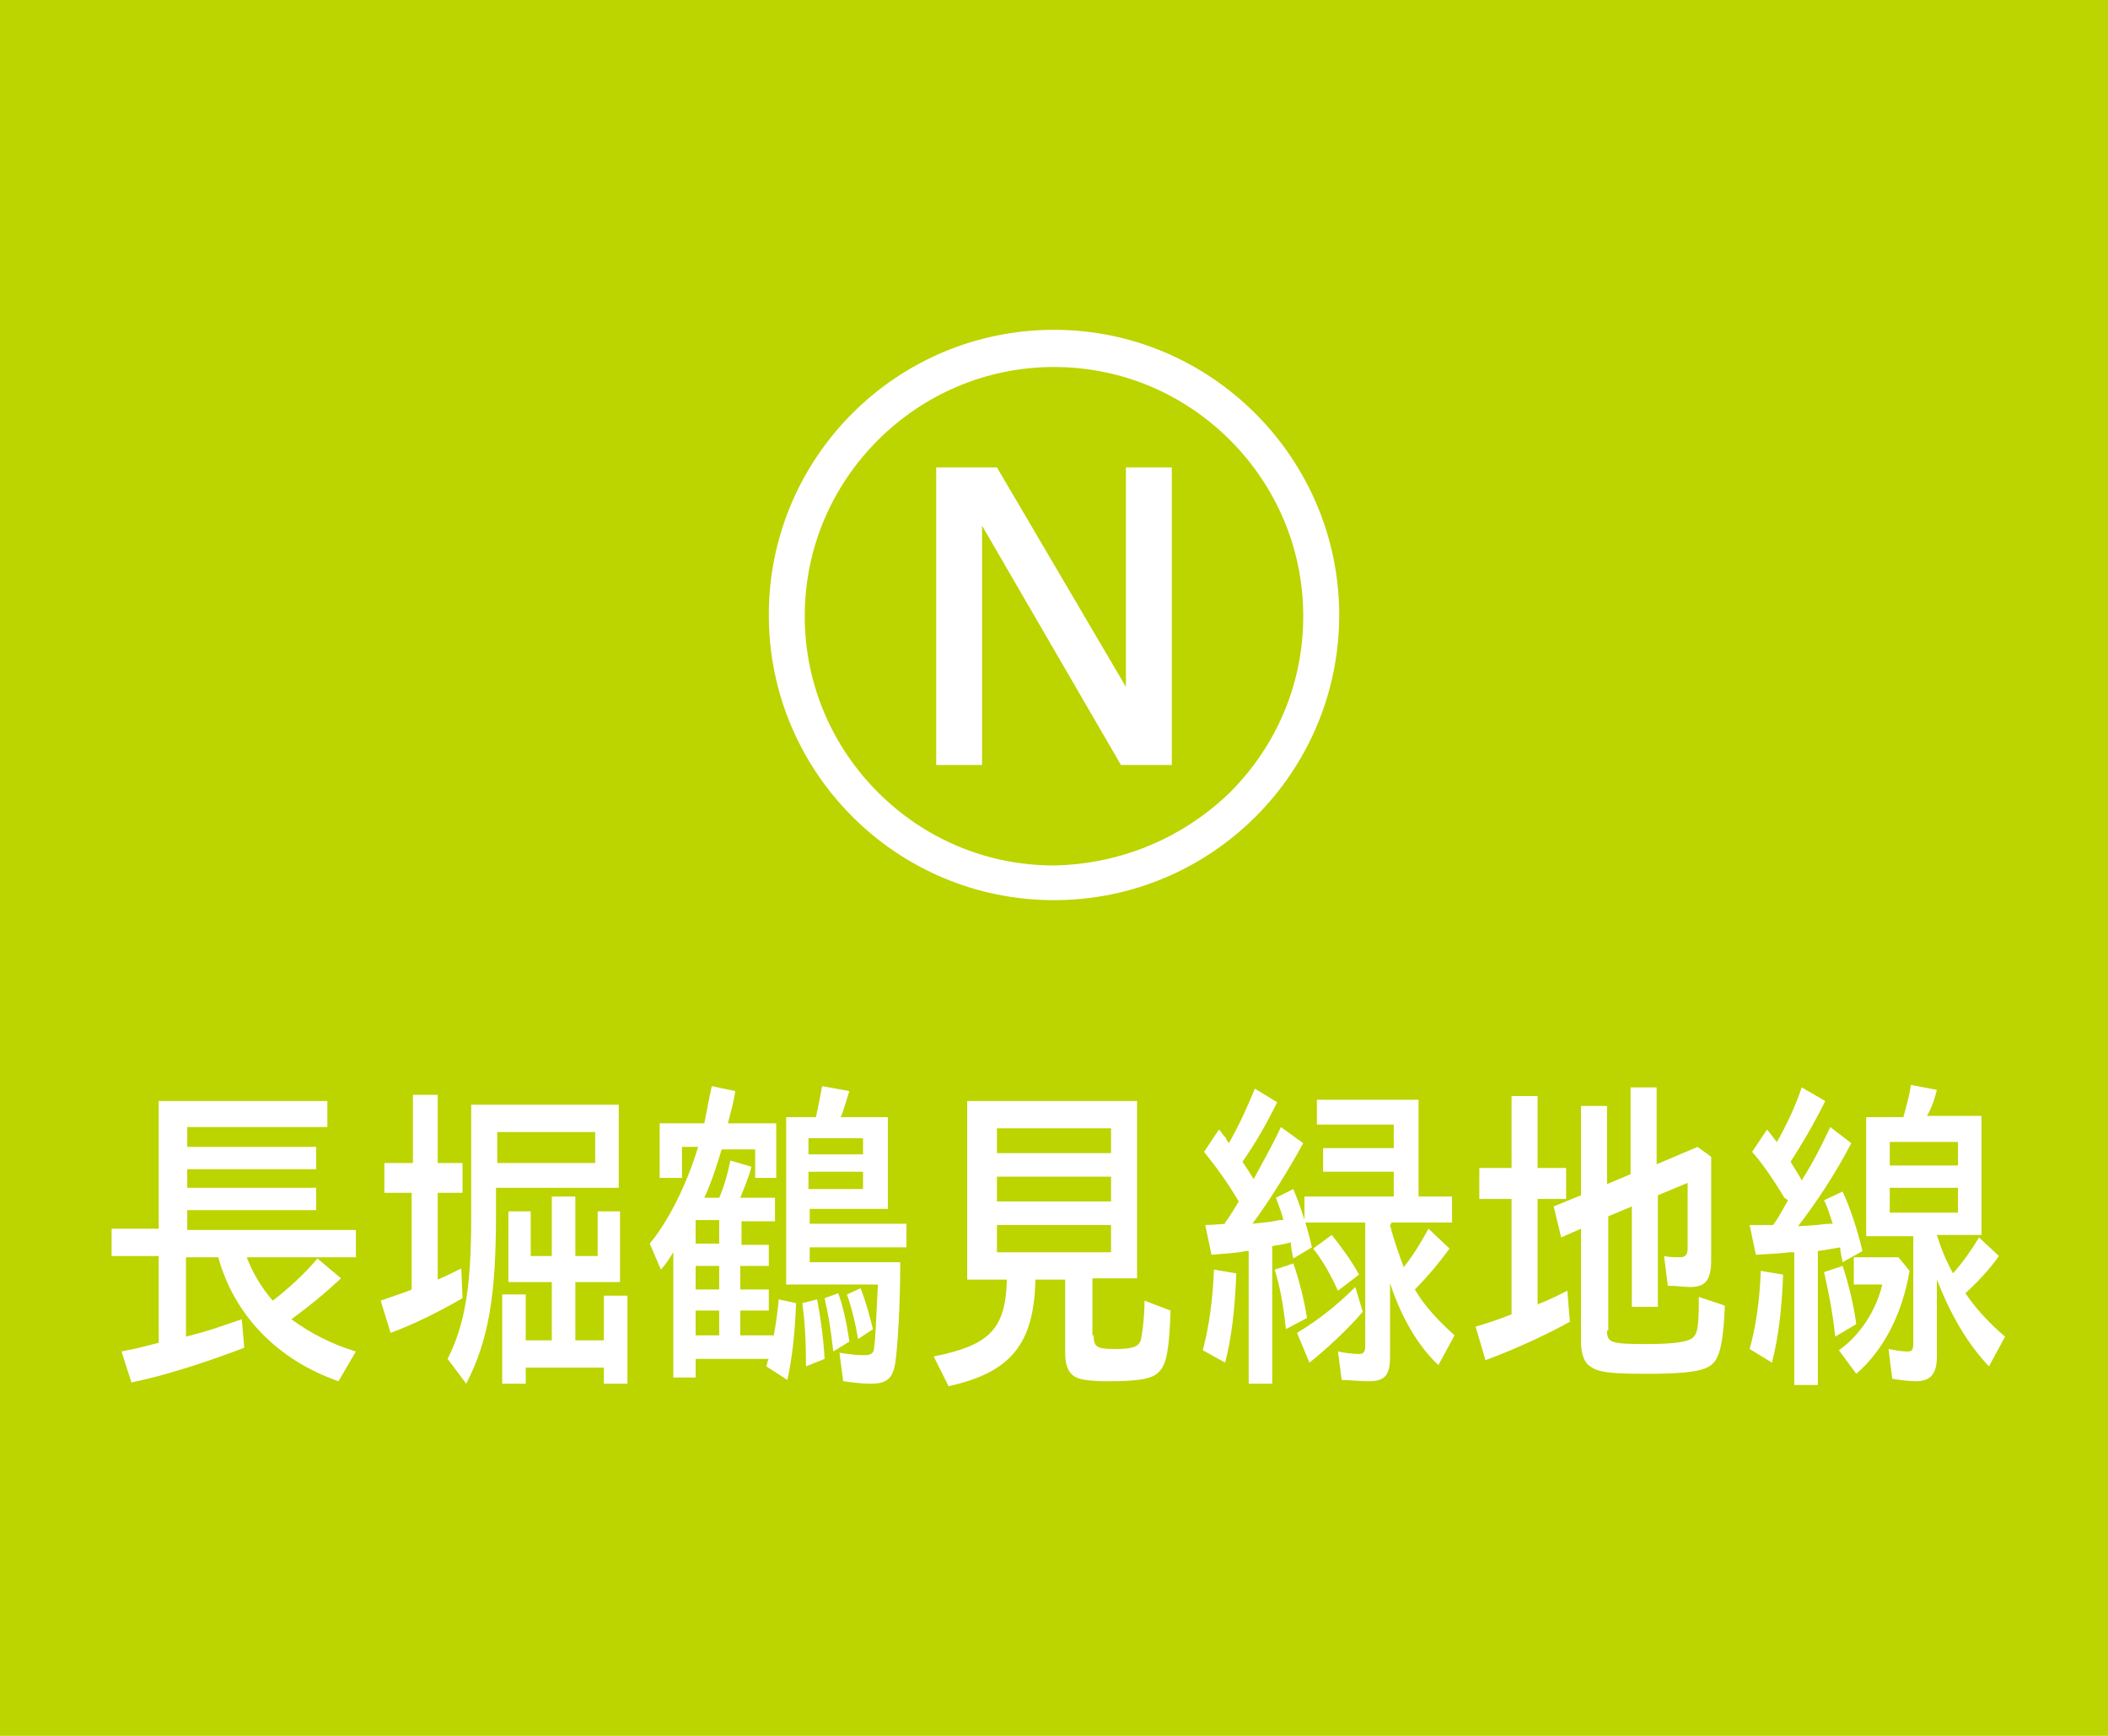
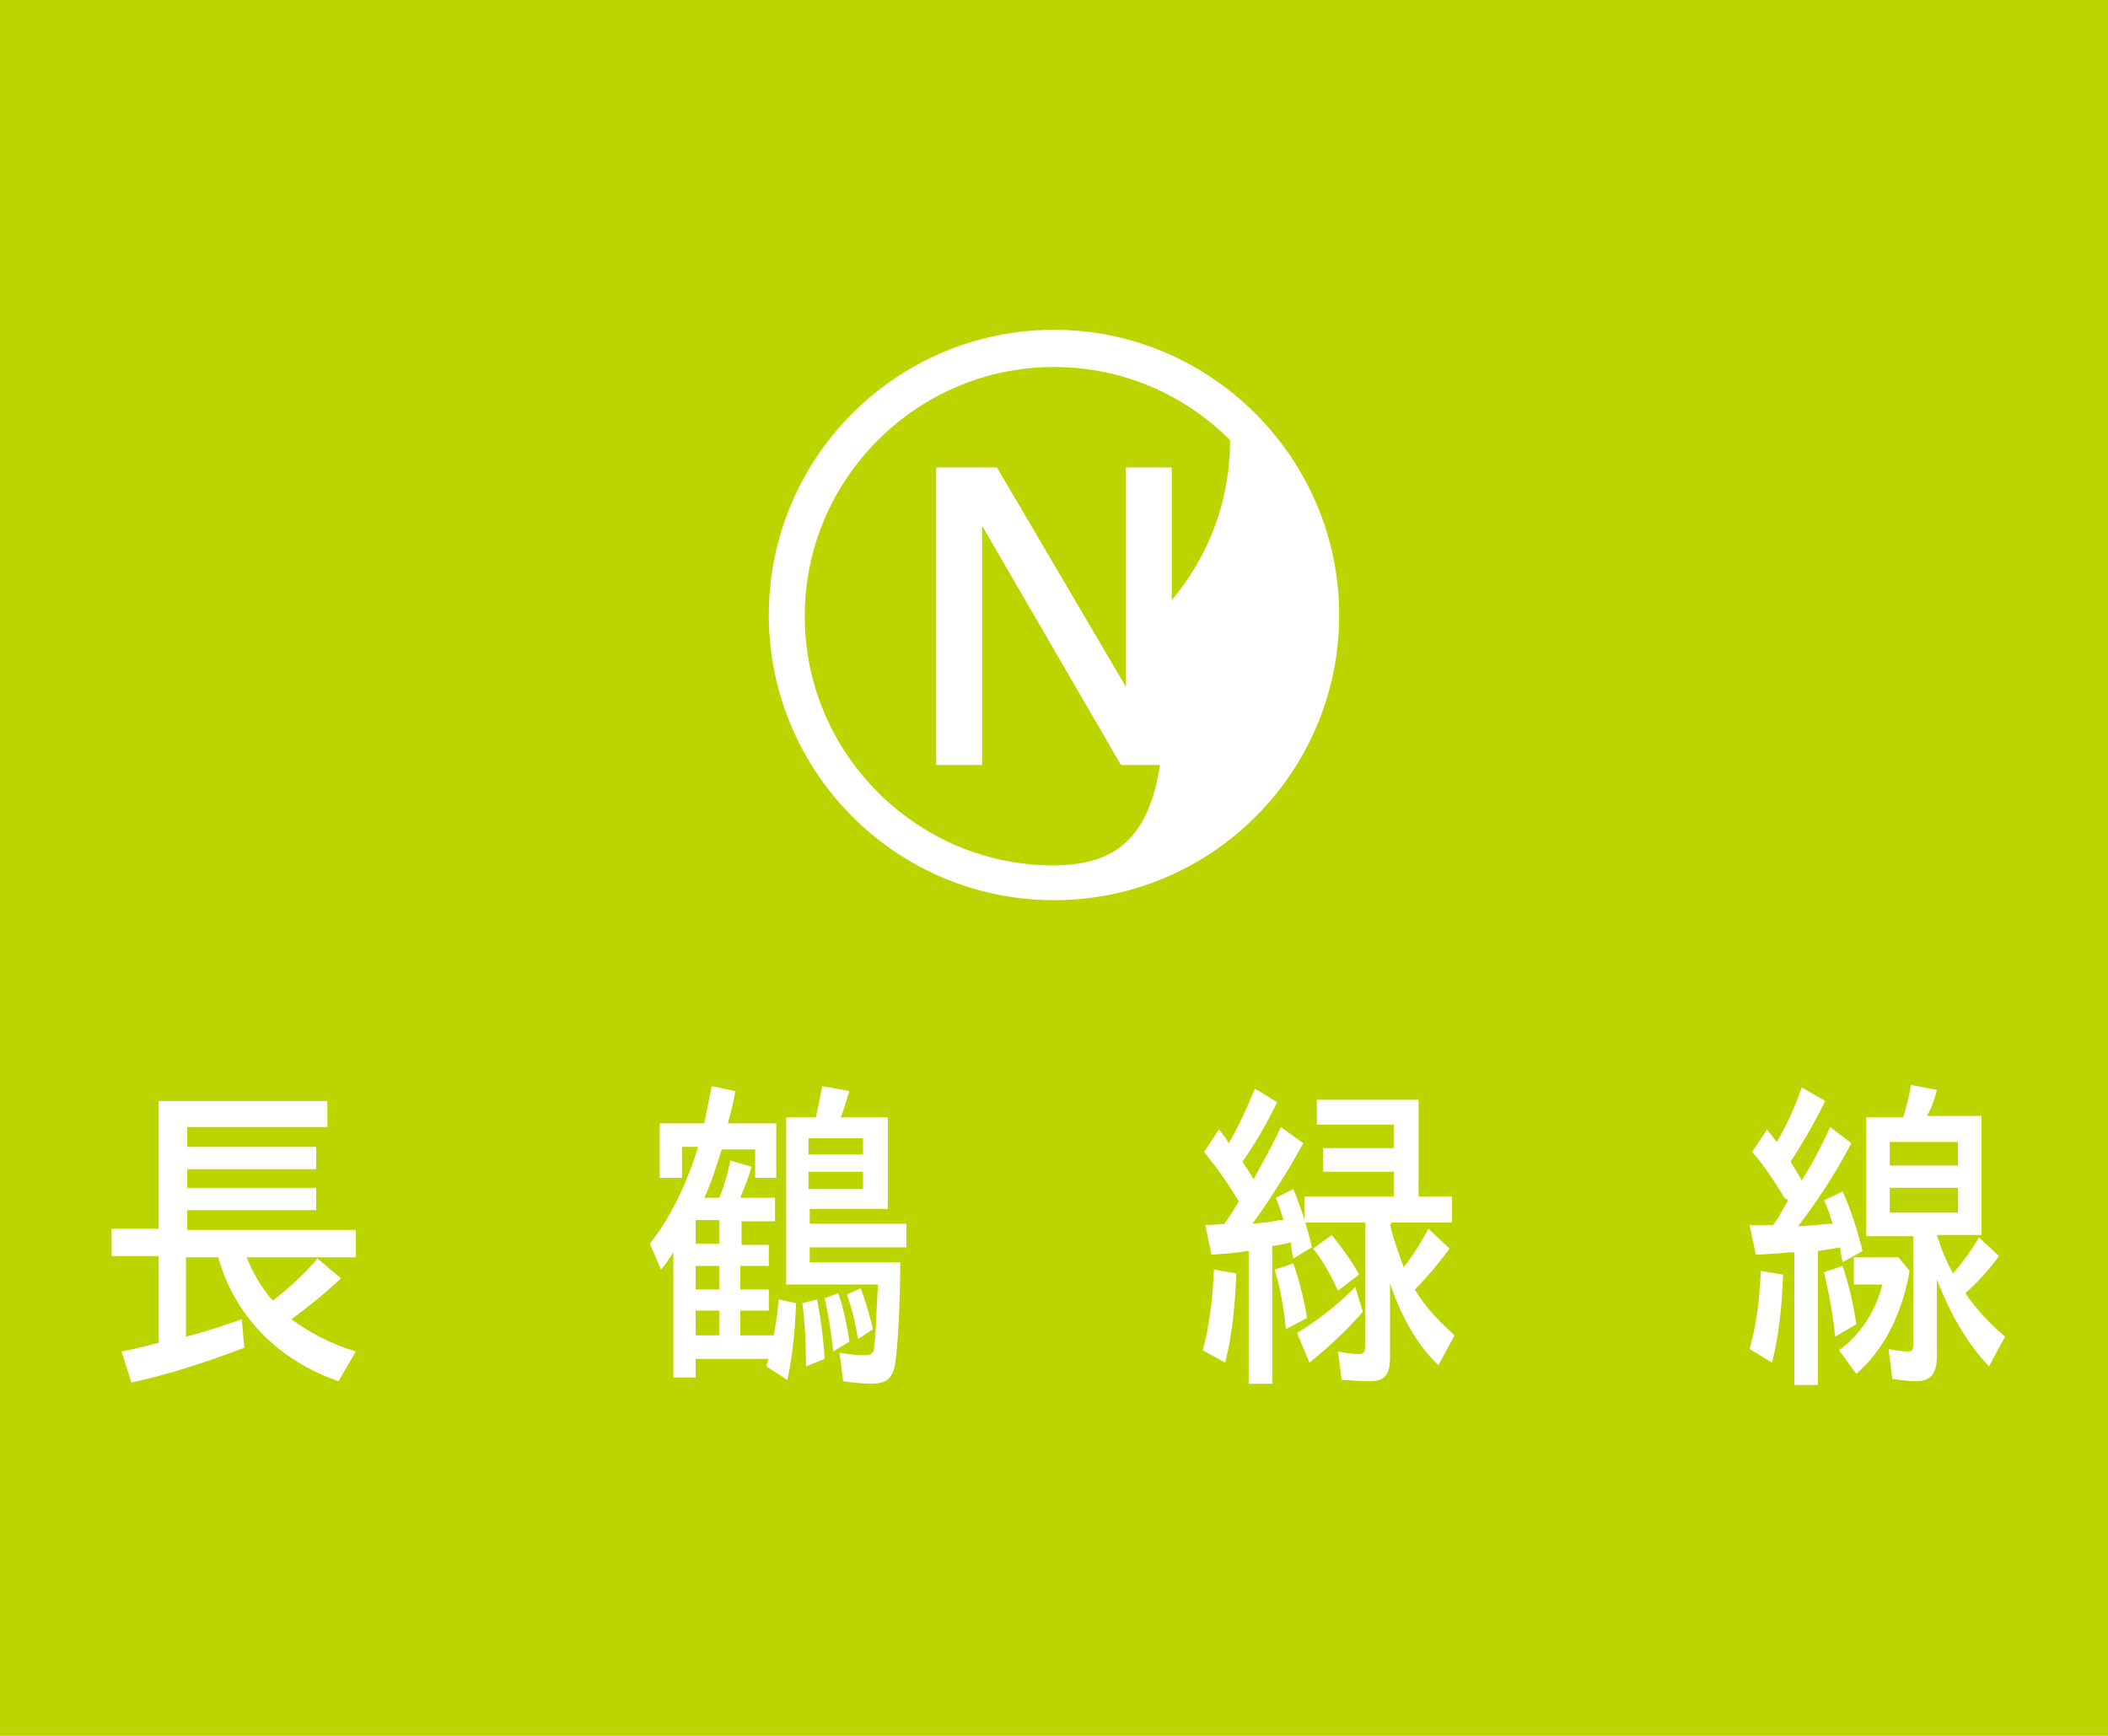
<svg xmlns="http://www.w3.org/2000/svg" version="1.1" id="レイヤー_1" x="0px" y="0px" width="170px" height="140px" viewBox="0 0 170 140" enable-background="new 0 0 170 140" xml:space="preserve">
  <g>
    <rect fill="#BCD400" width="170" height="140" />
    <g>
      <g>
        <g>
          <path fill="#FFFFFF" d="M15.1,92.5h10.4v1.8H15.1v1.5h10.4v1.8H15.1v1.6h13.6v2.2h-8.8c0.4,1.1,1.2,2.5,2.1,3.5      c1.3-1,2.6-2.2,3.6-3.4l1.9,1.6c-1.4,1.3-2.5,2.2-4,3.3c1.5,1.1,3.2,2,5.2,2.6l-1.4,2.4c-4.9-1.7-8.4-5.3-9.7-10h-2.6v6.4      c2-0.5,3-0.9,4.5-1.4l0.2,2.3c-2.9,1.1-6.2,2.2-9.1,2.8l-0.8-2.5c0.9-0.2,1.1-0.2,1.8-0.4l1.2-0.3v-7H9v-2.2h3.8V88.8h13.6v2.1      H15.1V92.5z" />
-           <path fill="#FFFFFF" d="M33.3,88.3h2v5.5h2v2.4h-2v7c0.7-0.3,1.1-0.5,1.9-0.9l0.1,2.4c-1.9,1.1-3.9,2.1-5.8,2.8l-0.8-2.6      c0.8-0.3,2.1-0.7,2.5-0.9v-7.8H31v-2.4h2.3V88.3z M49.9,95.8h-9.9V98c0,6.5-0.6,10.1-2.4,13.6l-1.5-2c1.4-2.8,1.9-5.8,1.9-11.4      v-9.1h11.9V95.8z M40.1,91.3v2.5h7.9v-2.5H40.1z M48.2,101.3v-3.6H50v5.7h-3.6v4.7h2.3v-3.6h1.9v7.1h-1.9v-1.3h-6.3v1.3h-1.9      v-7.2h1.9v3.7h2.1v-4.7H41v-5.7h1.8v3.6h1.7v-4.8h1.9v4.8H48.2z" />
          <path fill="#FFFFFF" d="M58,96.6c0.4-0.9,0.7-2,0.9-3l1.7,0.5c-0.2,0.8-0.5,1.5-0.9,2.5h2.8v1.9h-2.7v1.9H62v1.7h-2.3v1.9H62      v1.7h-2.3v2h2.7c0.2-1.1,0.3-1.8,0.4-2.9l1.4,0.3c-0.1,2.5-0.3,4.3-0.7,6.2l-1.7-1.1c0.1-0.3,0.1-0.5,0.2-0.6h-5.9v1.5h-1.8      v-10.1c-0.4,0.6-0.4,0.7-1,1.4l-0.9-2.1c1.5-1.8,3-4.8,3.9-7.8H55V95h-1.8v-4.4h3.6c0.2-1,0.4-2.1,0.6-3l1.9,0.4      c-0.2,1.2-0.3,1.4-0.6,2.6h3.9V95h-1.7v-2.3h-2.7c-0.4,1.3-0.8,2.6-1.4,3.9H58z M56.1,98.4v1.9H58v-1.9H56.1z M56.1,102.1v1.9      H58v-1.9H56.1z M56.1,105.7v2H58v-2H56.1z M65.8,90.1c0.2-0.9,0.4-1.9,0.5-2.5l2.2,0.4c-0.3,0.9-0.5,1.7-0.7,2.1h3.8v7.4h-6.3      v1.2h7.8v1.9h-7.8v1.2h7.3c0,3.4-0.2,6.8-0.4,8.1c-0.2,1.3-0.7,1.7-2,1.7c-0.6,0-1.5-0.1-2.2-0.2l-0.3-2.3      c0.6,0.1,1.3,0.2,2,0.2c0.6,0,0.8-0.2,0.8-0.7c0.1-0.7,0.1-1,0.3-5h-7.4V90.1H65.8z M65,110.2c0-2.1-0.1-3.7-0.3-5.1l1.2-0.3      c0.3,1.6,0.5,3.1,0.6,4.8L65,110.2z M65.2,93.1h4.4v-1.3h-4.4V93.1z M65.2,95.9h4.4v-1.4h-4.4V95.9z M67.2,109      c-0.2-1.8-0.4-3-0.7-4.3l1.1-0.4c0.4,1.1,0.7,2.5,0.9,3.9L67.2,109z M69.2,108c-0.2-1.2-0.5-2.5-0.9-3.6l1.1-0.5      c0.4,1,0.7,2.1,1,3.3L69.2,108z" />
-           <path fill="#FFFFFF" d="M88.2,107.7c0,0.9,0.2,1.1,1.7,1.1c1.5,0,1.9-0.2,2.1-0.7c0.1-0.4,0.3-1.8,0.3-3.2l2.1,0.8      c-0.1,3-0.3,4.3-0.9,4.9c-0.5,0.6-1.6,0.8-4.1,0.8c-1.4,0-2.1-0.1-2.6-0.3c-0.6-0.3-0.9-0.9-0.9-2v-5.9h-2.4      c-0.1,5.2-2,7.5-7,8.6l-1.2-2.4c4.5-0.9,5.8-2.2,5.9-6.2h-3.2V88.8h13.7v14.3h-3.6V107.7z M80.4,93h9.2v-2h-9.2V93z M80.4,96.9      h9.2v-2h-9.2V96.9z M80.4,101h9.2v-2.2h-9.2V101z" />
          <path fill="#FFFFFF" d="M98.8,98.6c0.3-0.4,0.5-0.7,1.1-1.7c-1-1.7-2-3-2.8-4l1.2-1.8c0.2,0.2,0.3,0.4,0.4,0.5      c0.1,0.1,0.2,0.2,0.2,0.3l0.2,0.3c0.8-1.4,1.4-2.7,2.1-4.4l1.8,1.1c-1,2-1.7,3.2-2.8,4.8c0.4,0.6,0.6,0.9,0.9,1.4      c0.7-1.3,1.5-2.7,2.2-4.2l1.8,1.3c-1.2,2.2-2.7,4.6-4.1,6.5c0.8-0.1,1.3-0.1,2.2-0.3c0.2,0,0.2,0,0.3,0      c-0.2-0.8-0.4-1.2-0.6-1.8l1.4-0.7c0.5,1.2,1.1,2.9,1.5,4.7l-1.5,0.9c-0.1-0.4-0.2-1-0.2-1.3c-0.7,0.2-1,0.2-1.5,0.3v11.1h-1.9      v-10.7l-0.2,0c-1,0.2-1.8,0.2-2.8,0.3l-0.5-2.4c0.6,0,1.5-0.1,1.7-0.1C98.7,98.7,98.8,98.6,98.8,98.6L98.8,98.6z M97,108.9      c0.5-1.9,0.8-4,0.9-6.5l1.8,0.3c-0.1,2.9-0.4,5.3-0.9,7.2L97,108.9z M103.7,107.2c-0.2-2-0.5-3.5-0.9-4.8l1.5-0.5      c0.4,1.1,0.9,3,1.1,4.4L103.7,107.2z M104.6,107.5c1.5-0.9,3.1-2.1,4.7-3.7l0.6,2c-1.2,1.4-2.8,2.9-4.3,4.1L104.6,107.5z       M112.1,98.8L112.1,98.8c0.3,1.2,0.7,2.3,1.1,3.4c0.8-1,1.4-2,2-3.1l1.7,1.6c-0.8,1.1-1.8,2.3-2.8,3.3c0.9,1.5,1.9,2.5,3.2,3.7      l-1.3,2.4c-1.7-1.6-3-3.9-3.9-6.6v5.9c0,1.5-0.4,2-1.7,2c-0.8,0-1.6-0.1-2.2-0.1l-0.3-2.3c0.5,0.1,1.1,0.2,1.7,0.2      c0.4,0,0.5-0.2,0.5-0.7v-9.9h-4.9v-2.1h7.2v-2h-5.7v-1.9h5.7v-1.9h-6.2v-2h8.2v7.8h2.7v2.1h-4.9v0.1L112.1,98.8z M107.9,104.1      c-0.6-1.3-1.2-2.4-2-3.4l1.5-1.1c0.8,1,1.6,2.1,2.2,3.2L107.9,104.1z" />
-           <path fill="#FFFFFF" d="M121.9,88.4h2.1v5.8h2.3v2.5H124v8.5c0.8-0.3,1.6-0.7,2.4-1.1l0.2,2.5c-1.6,0.9-4.1,2.1-6.8,3.1      l-0.8-2.7c1-0.3,2.2-0.7,2.9-1v-9.3h-2.6v-2.5h2.6V88.4z M129.6,107.3c0,1,0.3,1.1,3.2,1.1c2.4,0,3.5-0.2,3.8-0.6      c0.3-0.3,0.4-1,0.4-2.8v-0.4l2.1,0.7c-0.1,2.8-0.4,4.2-1,4.7c-0.6,0.6-2.1,0.8-5.3,0.8c-2.7,0-3.8-0.1-4.4-0.5      c-0.6-0.3-0.9-1-0.9-2.1v-9.1l-1.6,0.7l-0.6-2.5l2.2-0.9v-7.2h2.1v6.3l1.9-0.8v-7h2.1v6.2l3.3-1.4l1.1,0.8v8.3      c0,1.7-0.5,2.2-1.7,2.2c-0.5,0-1.1-0.1-1.8-0.1l-0.3-2.4c0.4,0.1,1,0.1,1.3,0.1c0.4,0,0.6-0.2,0.6-0.7v-5.3l-2.4,1v9h-2.1v-8.1      l-1.9,0.8V107.3z" />
          <path fill="#FFFFFF" d="M143.9,96.6c-0.9-1.5-1.8-2.8-2.6-3.7l1.2-1.8c0.5,0.6,0.6,0.8,0.8,1c0.8-1.4,1.5-2.9,2-4.4l1.9,1.1      c-1,2-1.9,3.5-2.8,4.9c0.3,0.5,0.7,1.1,0.9,1.5c1-1.6,1.6-2.8,2.3-4.3l1.7,1.3c-1.3,2.5-2.9,4.9-4.3,6.7l1.5-0.1      c0.8-0.1,0.8-0.1,1.3-0.1c-0.3-0.9-0.4-1.3-0.7-1.9l1.5-0.7c0.6,1.3,1.2,3.1,1.6,4.8l-1.6,0.9c-0.1-0.5-0.2-0.9-0.2-1.2      c-0.6,0.1-1.1,0.2-1.8,0.3v10.8h-1.9V101c-0.1,0-0.1,0-0.4,0c-0.8,0.1-1.1,0.1-2.7,0.2l-0.5-2.4h0.6l0.4,0l0.9,0l0.4-0.6      l0.4-0.7l0.4-0.7L143.9,96.6z M141.1,108.8c0.5-1.8,0.8-3.8,0.9-6.3l1.8,0.3c-0.1,2.8-0.4,5.2-0.9,7.1L141.1,108.8z M148,107.8      c-0.2-2-0.6-3.9-0.9-5.2l1.5-0.5c0.5,1.5,0.9,3.2,1.1,4.7L148,107.8z M153.1,101.4l0.9,1.1c-0.6,3.5-2.1,6.4-4.3,8.3l-1.4-1.9      c1.7-1.2,3-3.2,3.5-5.3h-2.3v-2.2H153.1z M156.2,109.4c0,1.4-0.5,2-1.7,2c-0.5,0-1.3-0.1-1.9-0.2l-0.3-2.4      c0.5,0.1,1.1,0.2,1.5,0.2c0.4,0,0.5-0.1,0.5-0.7v-8.6h-3.8v-9.6h3c0.2-0.8,0.5-1.7,0.6-2.6l2.1,0.4c-0.2,0.8-0.4,1.4-0.8,2.1      h4.4v9.6h-3.6c0.3,1,0.7,2,1.3,3.1c0.8-0.9,1.5-1.9,2.1-2.9l1.6,1.5c-0.7,1-1.6,2-2.7,3c0.8,1.2,2,2.5,3.2,3.5l-1.3,2.4      c-1.8-1.9-3.1-4.2-4.2-7V109.4z M152.4,94h5.5v-1.9h-5.5V94z M152.4,97.8h5.5v-2h-5.5V97.8z" />
        </g>
      </g>
      <g>
        <path fill="#FFFFFF" d="M80.4,37.7l10.4,17.7V37.7h3.7v24h-4.1L79.2,42.4v19.3h-3.7v-24H80.4z" />
        <g>
-           <path fill="#FFFFFF" d="M85,26.6c-12.7,0-23,10.3-23,23c0,12.7,10.3,23,23,23c12.7,0,23-10.3,23-23C108,37,97.7,26.6,85,26.6z       M85,69.8c-5.5,0-10.5-2.2-14.2-5.9c-3.6-3.6-5.9-8.6-5.9-14.2c0-5.5,2.2-10.5,5.9-14.2c3.6-3.6,8.6-5.9,14.2-5.9      c5.5,0,10.5,2.2,14.2,5.9c3.6,3.6,5.9,8.6,5.9,14.2c0,5.5-2.2,10.5-5.9,14.2C95.5,67.5,90.5,69.7,85,69.8z" />
+           <path fill="#FFFFFF" d="M85,26.6c-12.7,0-23,10.3-23,23c0,12.7,10.3,23,23,23c12.7,0,23-10.3,23-23C108,37,97.7,26.6,85,26.6z       M85,69.8c-5.5,0-10.5-2.2-14.2-5.9c-3.6-3.6-5.9-8.6-5.9-14.2c0-5.5,2.2-10.5,5.9-14.2c3.6-3.6,8.6-5.9,14.2-5.9      c5.5,0,10.5,2.2,14.2,5.9c0,5.5-2.2,10.5-5.9,14.2C95.5,67.5,90.5,69.7,85,69.8z" />
        </g>
      </g>
    </g>
  </g>
  <g>
</g>
  <g>
</g>
  <g>
</g>
  <g>
</g>
  <g>
</g>
  <g>
</g>
</svg>